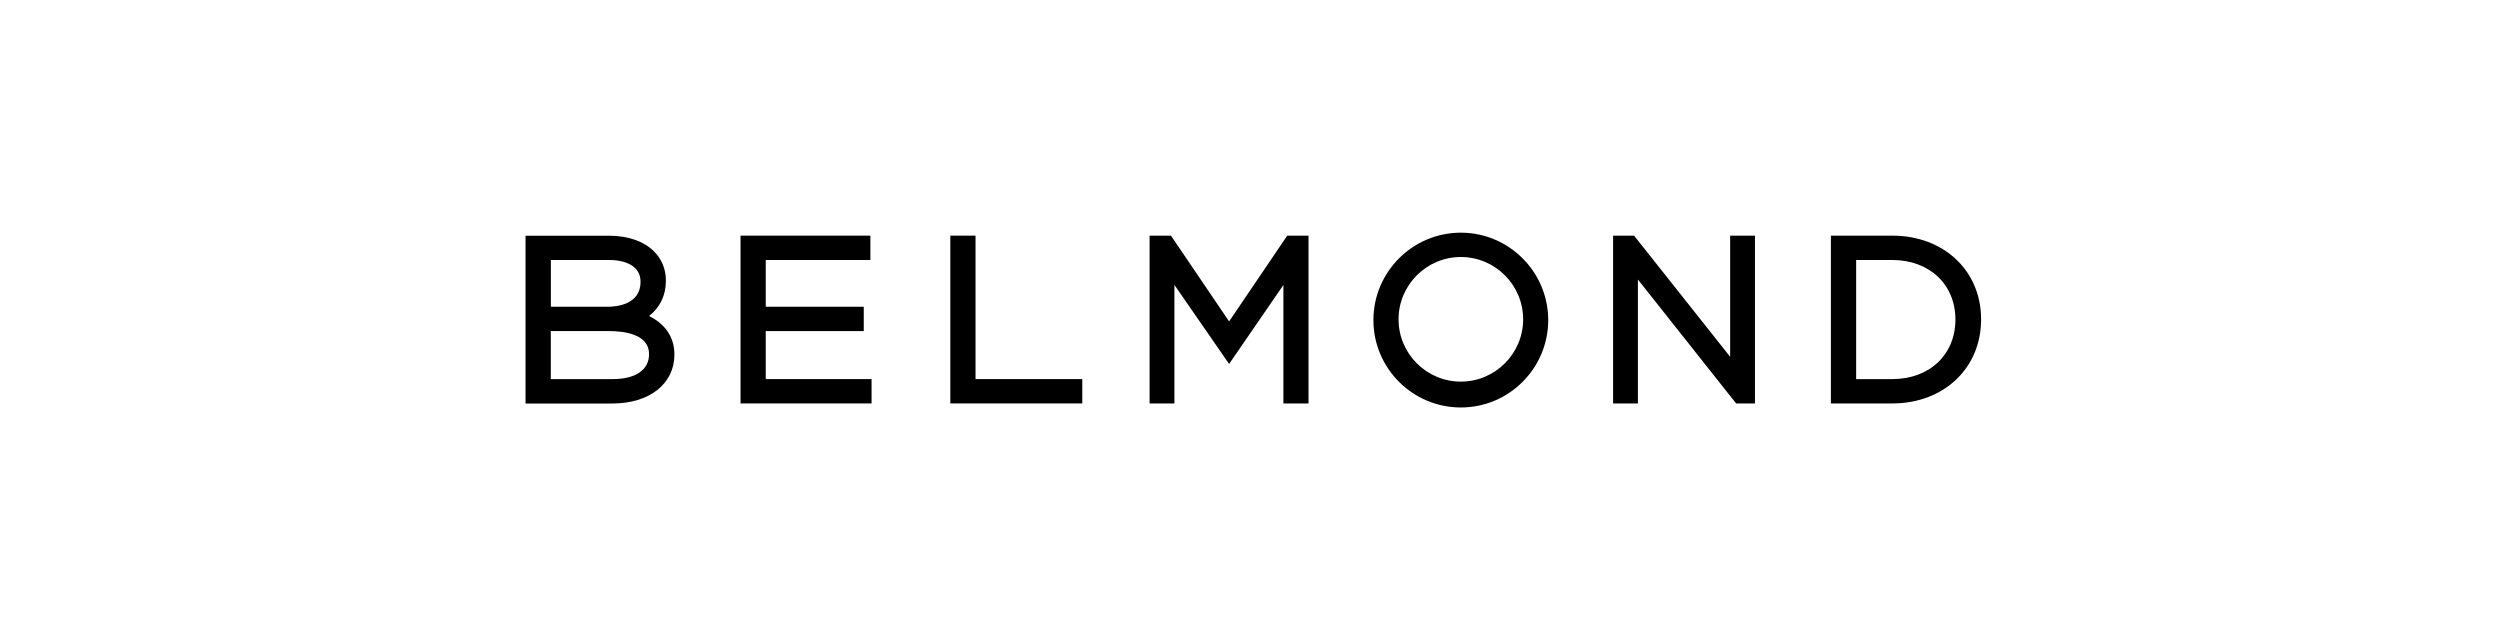
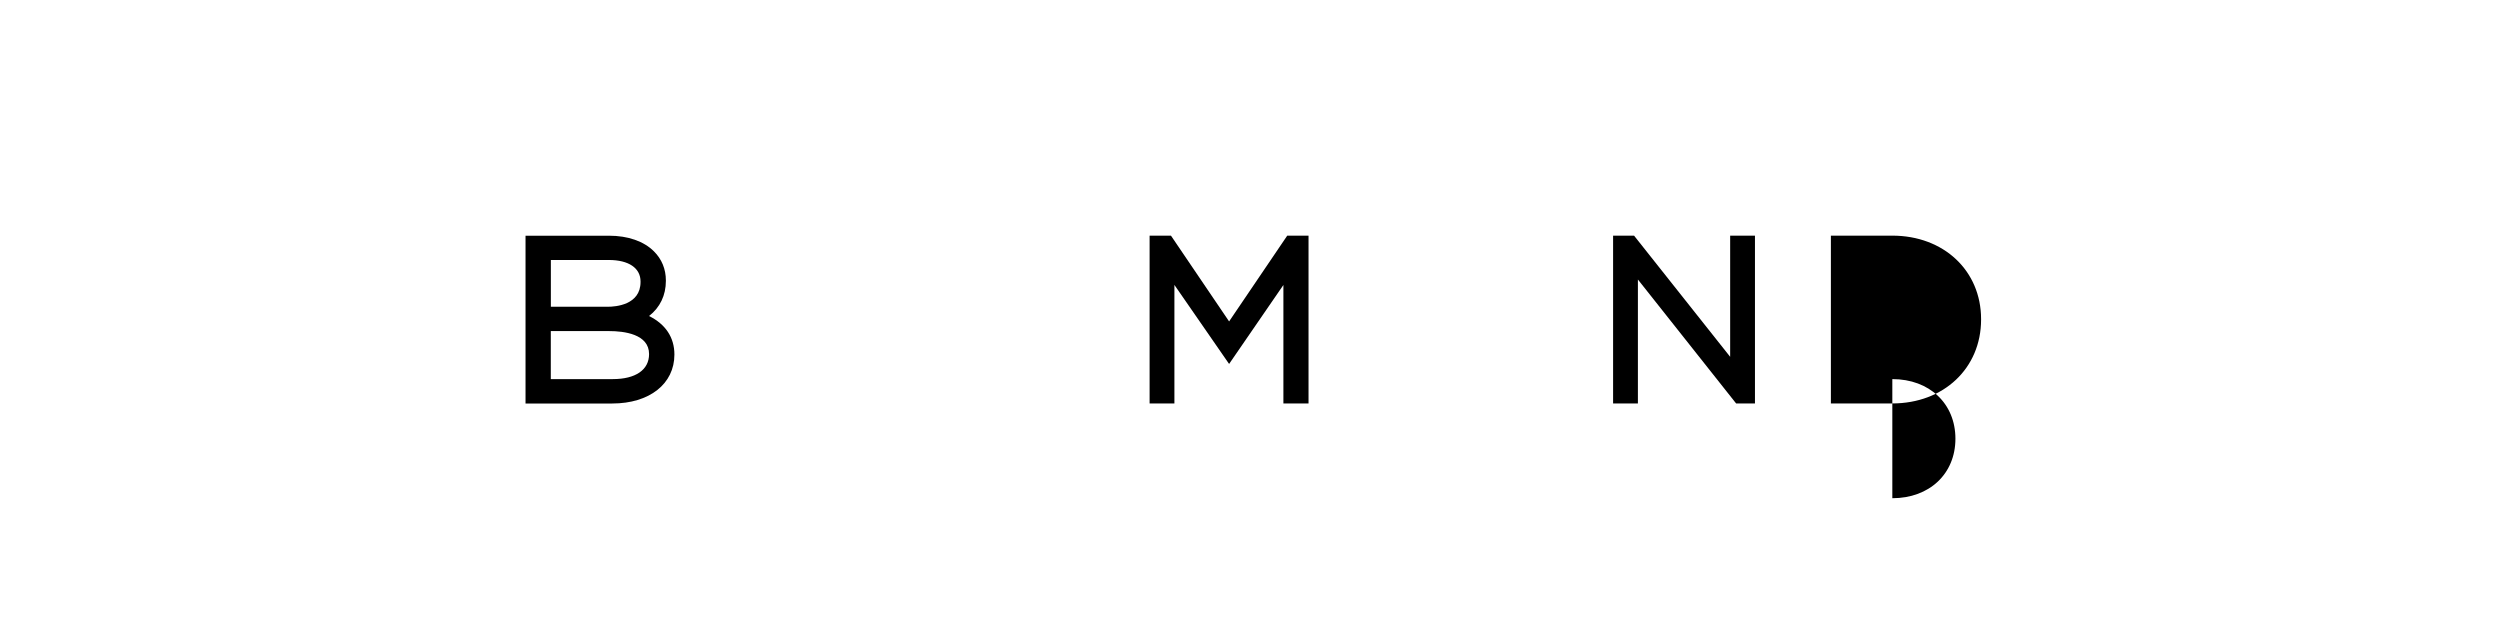
<svg xmlns="http://www.w3.org/2000/svg" id="Layer_1" data-name="Layer 1" viewBox="0 0 378 94.9">
  <path d="M92.66,57.32h-9.38v-7.26h8.82c2.26,0,6.04.45,6.04,3.48,0,2.39-2.05,3.78-5.48,3.78M92.06,39.31c3,0,4.79,1.22,4.79,3.25v.07c0,3.48-3.78,3.75-4.94,3.75h-8.62v-7.07h8.78ZM98.14,47.78c1.65-1.29,2.54-3.12,2.54-5.31v-.07c0-1.7-.62-3.22-1.8-4.39-1.52-1.53-3.94-2.37-6.79-2.37h-12.63v25.37h13.12c5.62,0,9.39-2.97,9.39-7.4,0-2.6-1.35-4.6-3.84-5.83" />
-   <polygon points="115.78 57.32 115.78 50.06 130.6 50.06 130.6 46.38 115.78 46.38 115.78 39.31 131.6 39.31 131.6 35.63 111.97 35.63 111.97 61 131.78 61 131.78 57.32 115.78 57.32" />
-   <polygon points="147.5 57.32 147.5 35.63 143.69 35.63 143.69 61 163.64 61 163.64 57.32 147.5 57.32" />
  <polygon points="194.63 35.63 185.84 48.6 177.05 35.63 173.82 35.63 173.82 61 177.57 61 177.57 43.08 185.84 55.03 194.05 43.09 194.05 61 197.85 61 197.85 35.63 194.63 35.63" />
  <polygon points="261.6 35.63 261.6 53.95 247.07 35.63 243.9 35.63 243.9 61 247.65 61 247.65 42.26 262.5 61 265.35 61 265.35 35.63 261.6 35.63" />
-   <path d="M286.12,57.32h-5.47v-18.01h5.47c5.62,0,9.54,3.71,9.54,9.01s-3.92,9-9.54,9M286.12,35.63h-9.29v25.37h9.29c7.77,0,13.42-5.33,13.42-12.68v-.07c0-7.31-5.64-12.62-13.42-12.62" />
-   <path d="M220.88,57.7c-5.2,0-9.42-4.23-9.42-9.42s4.23-9.42,9.42-9.42,9.42,4.23,9.42,9.42-4.23,9.42-9.42,9.42M220.88,35.18c-7.29,0-13.22,5.93-13.22,13.22s5.93,13.21,13.22,13.21,13.21-5.93,13.21-13.21-5.93-13.22-13.21-13.22" />
+   <path d="M286.12,57.32h-5.47h5.47c5.62,0,9.54,3.71,9.54,9.01s-3.92,9-9.54,9M286.12,35.63h-9.29v25.37h9.29c7.77,0,13.42-5.33,13.42-12.68v-.07c0-7.31-5.64-12.62-13.42-12.62" />
</svg>